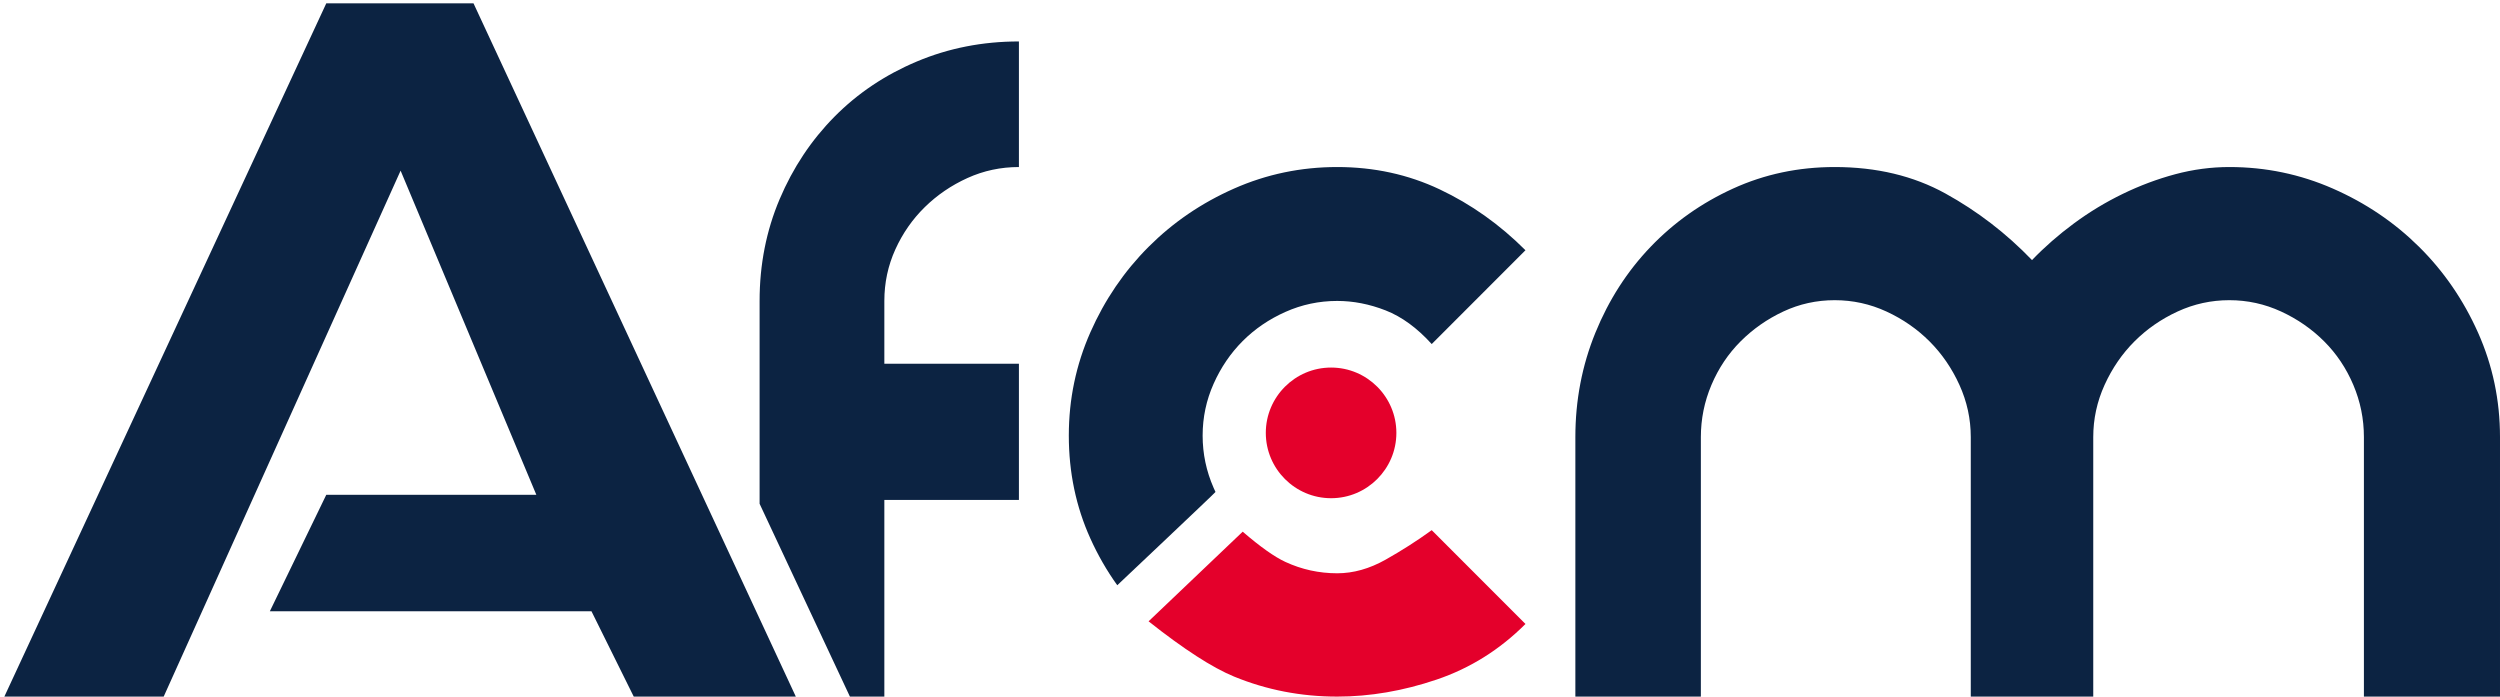
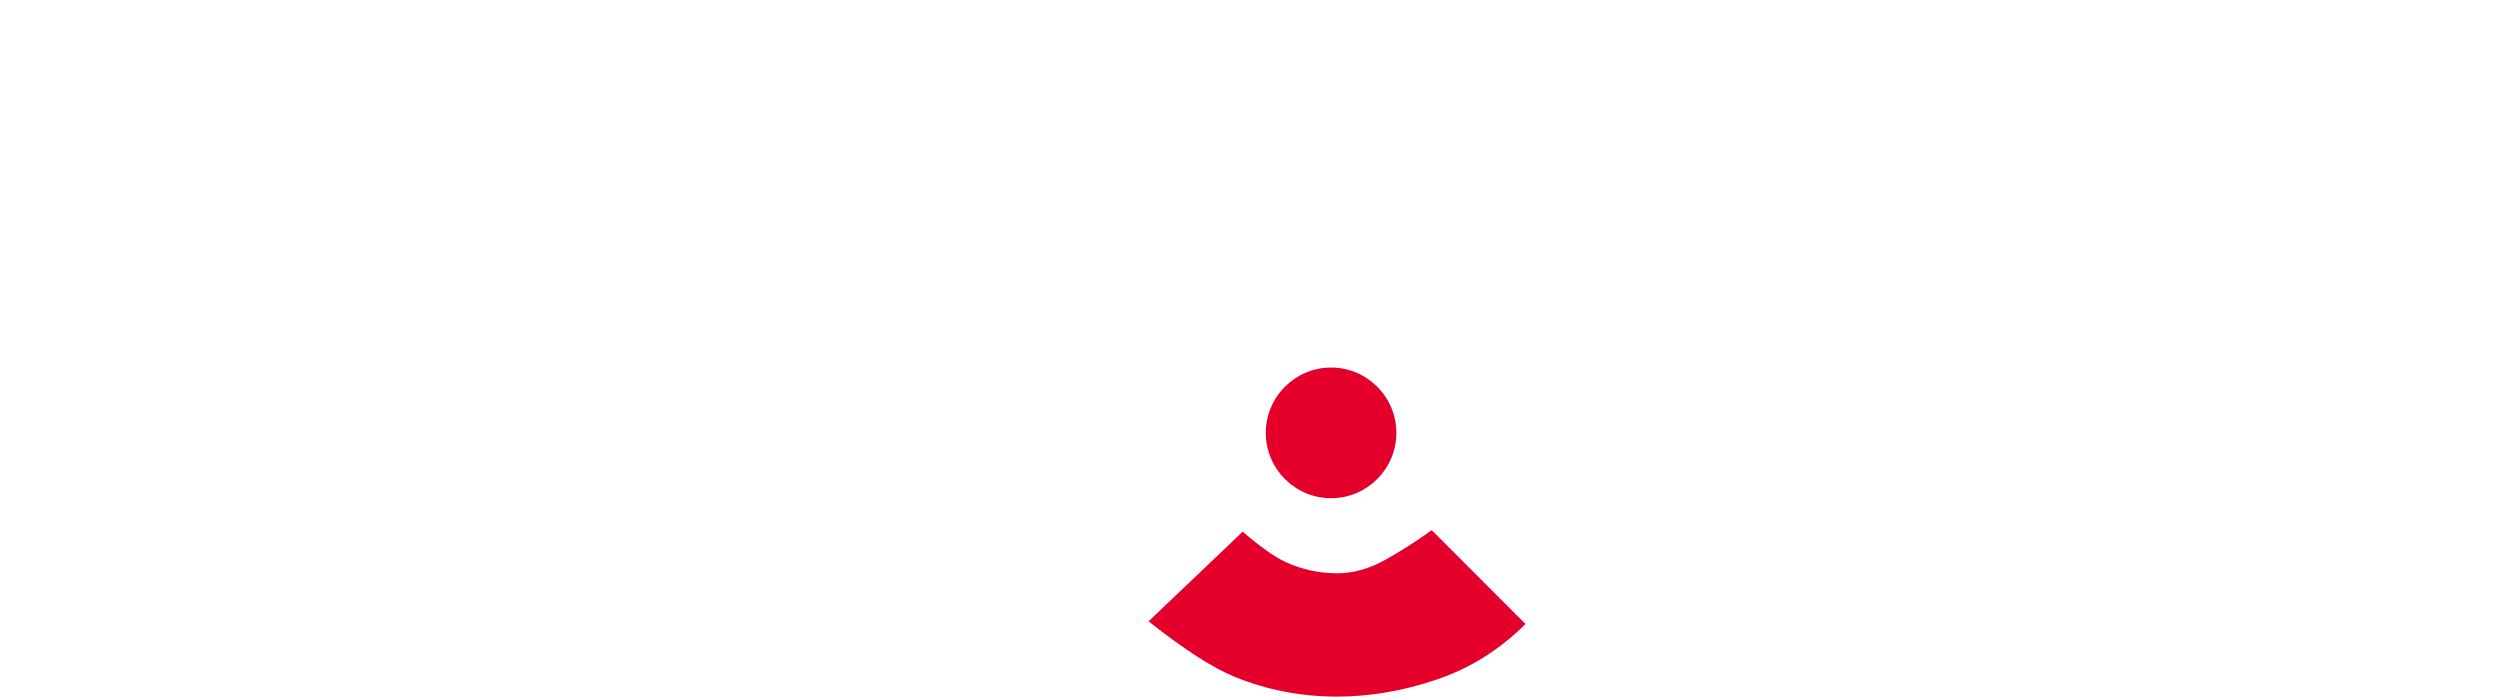
<svg xmlns="http://www.w3.org/2000/svg" width="466px" height="130px" viewBox="0 0 466 130" version="1.1">
  <title>AFCM-bleu</title>
  <g id="Page-1" stroke="none" stroke-width="1" fill="none" fill-rule="evenodd">
    <g id="Artboard" transform="translate(-791, -742)" fill-rule="nonzero">
      <g id="AFCM-bleu" transform="translate(791.812, 742.625)">
-         <path d="M189.114,7.101 L189.114,30.51 C185.732,30.51 182.538,31.191 179.531,32.554 C176.525,33.918 173.871,35.727 171.569,37.984 C169.267,40.24 167.435,42.872 166.073,45.88 C164.711,48.889 164.03,52.085 164.03,55.47 L164.03,67.174 L189.114,67.174 L189.114,92.557 L164.03,92.557 L164.03,129.221 L157.611,129.221 L140.777,93.276 L140.777,55.47 C140.777,48.701 142.022,42.379 144.511,36.503 C147.001,30.627 150.407,25.504 154.729,21.132 C159.05,16.761 164.171,13.329 170.089,10.838 C176.008,8.347 182.35,7.101 189.114,7.101 Z M87.451,0 L147.528,129.221 L117.317,129.221 L109.437,113.313 L49.489,113.313 L60.006,91.605 L99.162,91.605 L73.861,31.184 L29.699,129.221 L0,129.221 L60.006,0 L87.451,0 Z M207.446,108.464 C205.514,105.774 203.843,102.869 202.432,99.749 C199.754,93.826 198.415,87.433 198.415,80.57 C198.415,73.802 199.754,67.385 202.432,61.322 C205.109,55.258 208.727,49.946 213.283,45.387 C217.84,40.827 223.148,37.208 229.208,34.529 C235.268,31.849 241.68,30.51 248.444,30.51 C255.302,30.51 261.668,31.896 267.539,34.67 C273.411,37.443 278.743,41.227 283.535,46.021 L266.06,63.507 C263.335,60.499 260.47,58.407 257.463,57.232 C254.457,56.057 251.45,55.47 248.444,55.47 C245.062,55.47 241.844,56.151 238.791,57.514 C235.737,58.877 233.083,60.687 230.828,62.943 C228.574,65.2 226.765,67.855 225.403,70.911 C224.04,73.966 223.359,77.186 223.359,80.57 C223.359,83.955 224.04,87.198 225.403,90.301 C225.517,90.562 225.635,90.82 225.756,91.076 C225.776,91.163 207.491,108.417 207.446,108.464 Z M439.821,80.852 C439.821,77.468 439.163,74.225 437.848,71.122 C436.533,68.02 434.724,65.317 432.422,63.014 C430.121,60.711 427.443,58.854 424.39,57.444 C421.336,56.034 418.118,55.329 414.736,55.329 C411.354,55.329 408.136,56.034 405.083,57.444 C402.029,58.854 399.352,60.711 397.05,63.014 C394.748,65.317 392.893,68.02 391.483,71.122 C390.074,74.225 389.37,77.468 389.37,80.852 L389.37,129.221 L366.54,129.221 L366.54,80.852 C366.54,77.468 365.835,74.225 364.426,71.122 C363.016,68.02 361.161,65.317 358.859,63.014 C356.557,60.711 353.88,58.854 350.826,57.444 C347.773,56.034 344.555,55.329 341.173,55.329 C337.791,55.329 334.597,56.034 331.59,57.444 C328.584,58.854 325.93,60.711 323.628,63.014 C321.326,65.317 319.517,68.02 318.202,71.122 C316.887,74.225 316.229,77.468 316.229,80.852 L316.229,129.221 L292.836,129.221 L292.836,80.852 C292.836,73.99 294.08,67.503 296.57,61.392 C299.06,55.282 302.489,49.946 306.858,45.387 C311.226,40.827 316.347,37.208 322.219,34.529 C328.09,31.849 334.409,30.51 341.173,30.51 C348.971,30.51 355.853,32.155 361.819,35.445 C367.784,38.736 373.163,42.872 377.955,47.855 C380.303,45.41 382.91,43.131 385.776,41.015 C388.641,38.9 391.671,37.067 394.866,35.516 C398.06,33.965 401.325,32.742 404.66,31.849 C407.995,30.956 411.354,30.51 414.736,30.51 C421.501,30.51 427.936,31.849 434.043,34.529 C440.15,37.208 445.505,40.827 450.108,45.387 C454.712,49.946 458.376,55.282 461.101,61.392 C463.825,67.503 465.187,73.99 465.187,80.852 L465.187,129.221 L439.821,129.221 L439.821,80.852 Z" id="AFCM" fill="#0C2342" />
        <path d="M283.535,115.683 C278.743,120.478 273.223,123.933 266.976,126.048 C260.728,128.163 254.551,129.221 248.444,129.221 C241.68,129.221 235.268,127.975 229.208,125.484 C225.168,123.823 219.86,120.392 213.283,115.19 L230.828,98.48 C234.101,101.3 236.755,103.18 238.791,104.12 C241.844,105.53 245.062,106.235 248.444,106.235 C251.45,106.235 254.457,105.389 257.463,103.697 C260.47,102.005 263.335,100.172 266.06,98.197 L283.535,115.683 Z M247.303,67.888 C240.593,67.888 235.134,73.35 235.134,80.064 C235.134,86.778 240.593,92.241 247.303,92.241 C254.013,92.241 259.472,86.778 259.472,80.064 C259.472,73.35 254.013,67.888 247.303,67.888 Z" id="User" fill="#E4002B" />
      </g>
    </g>
  </g>
</svg>